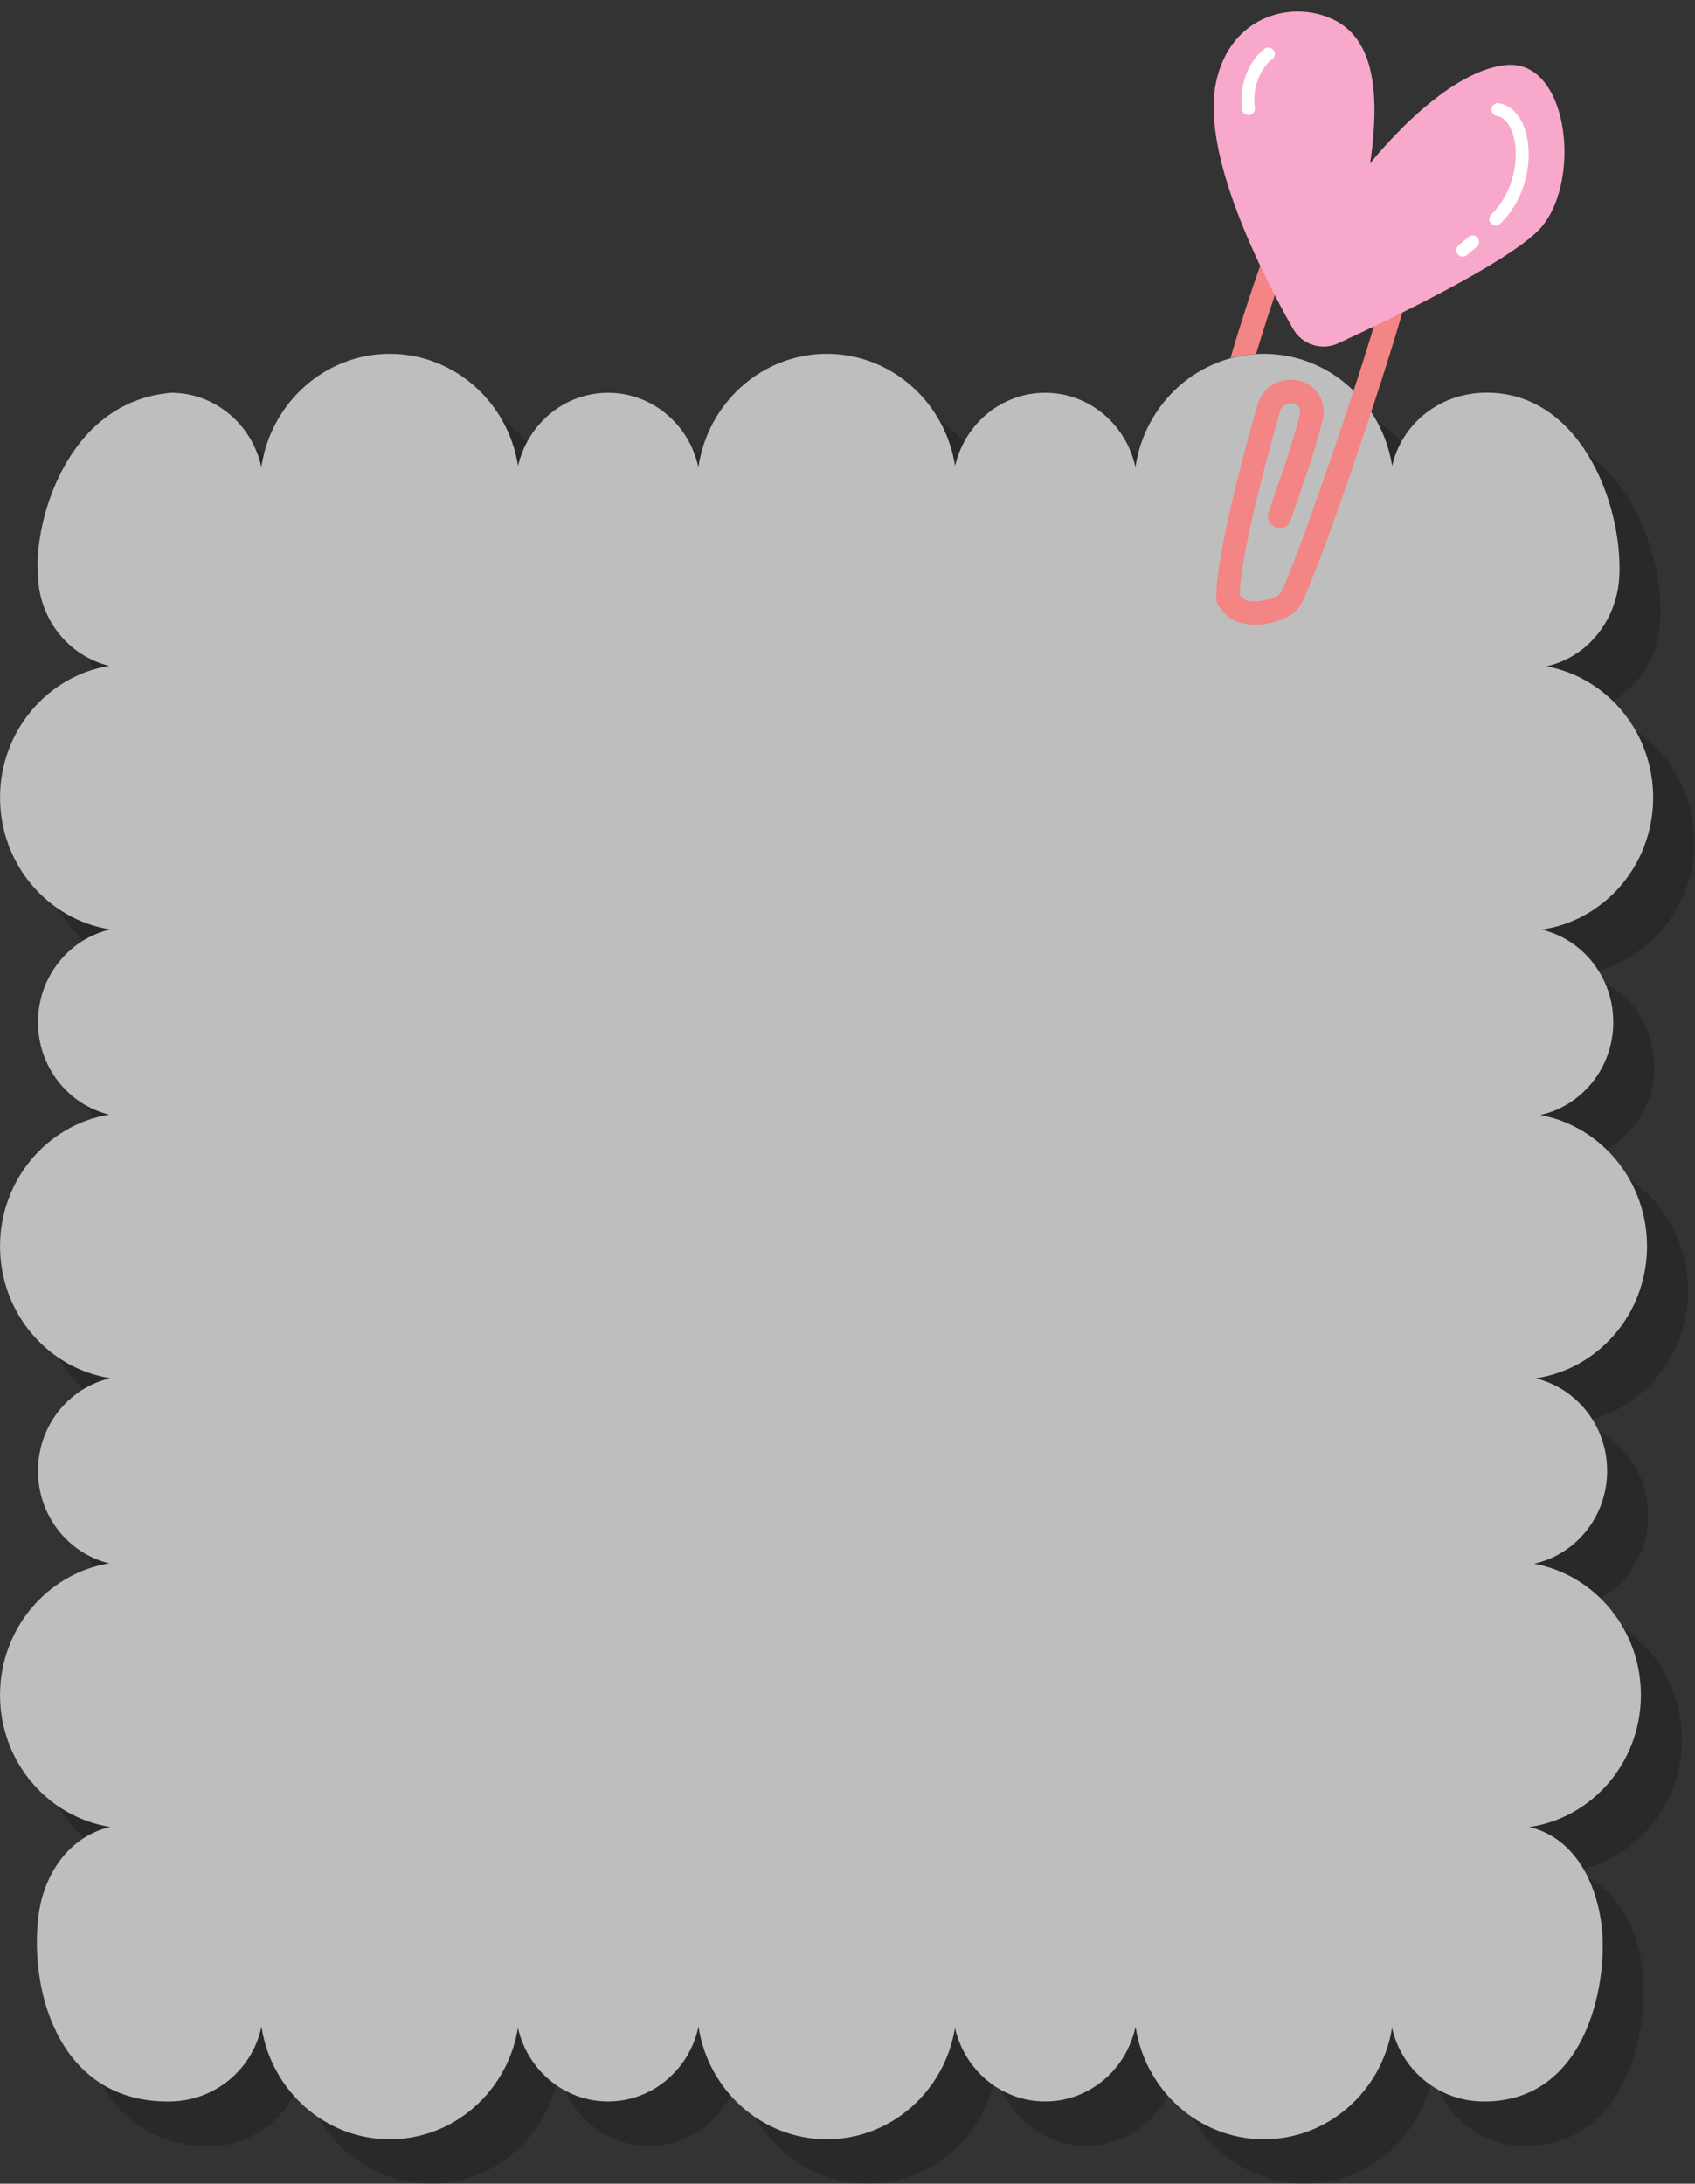
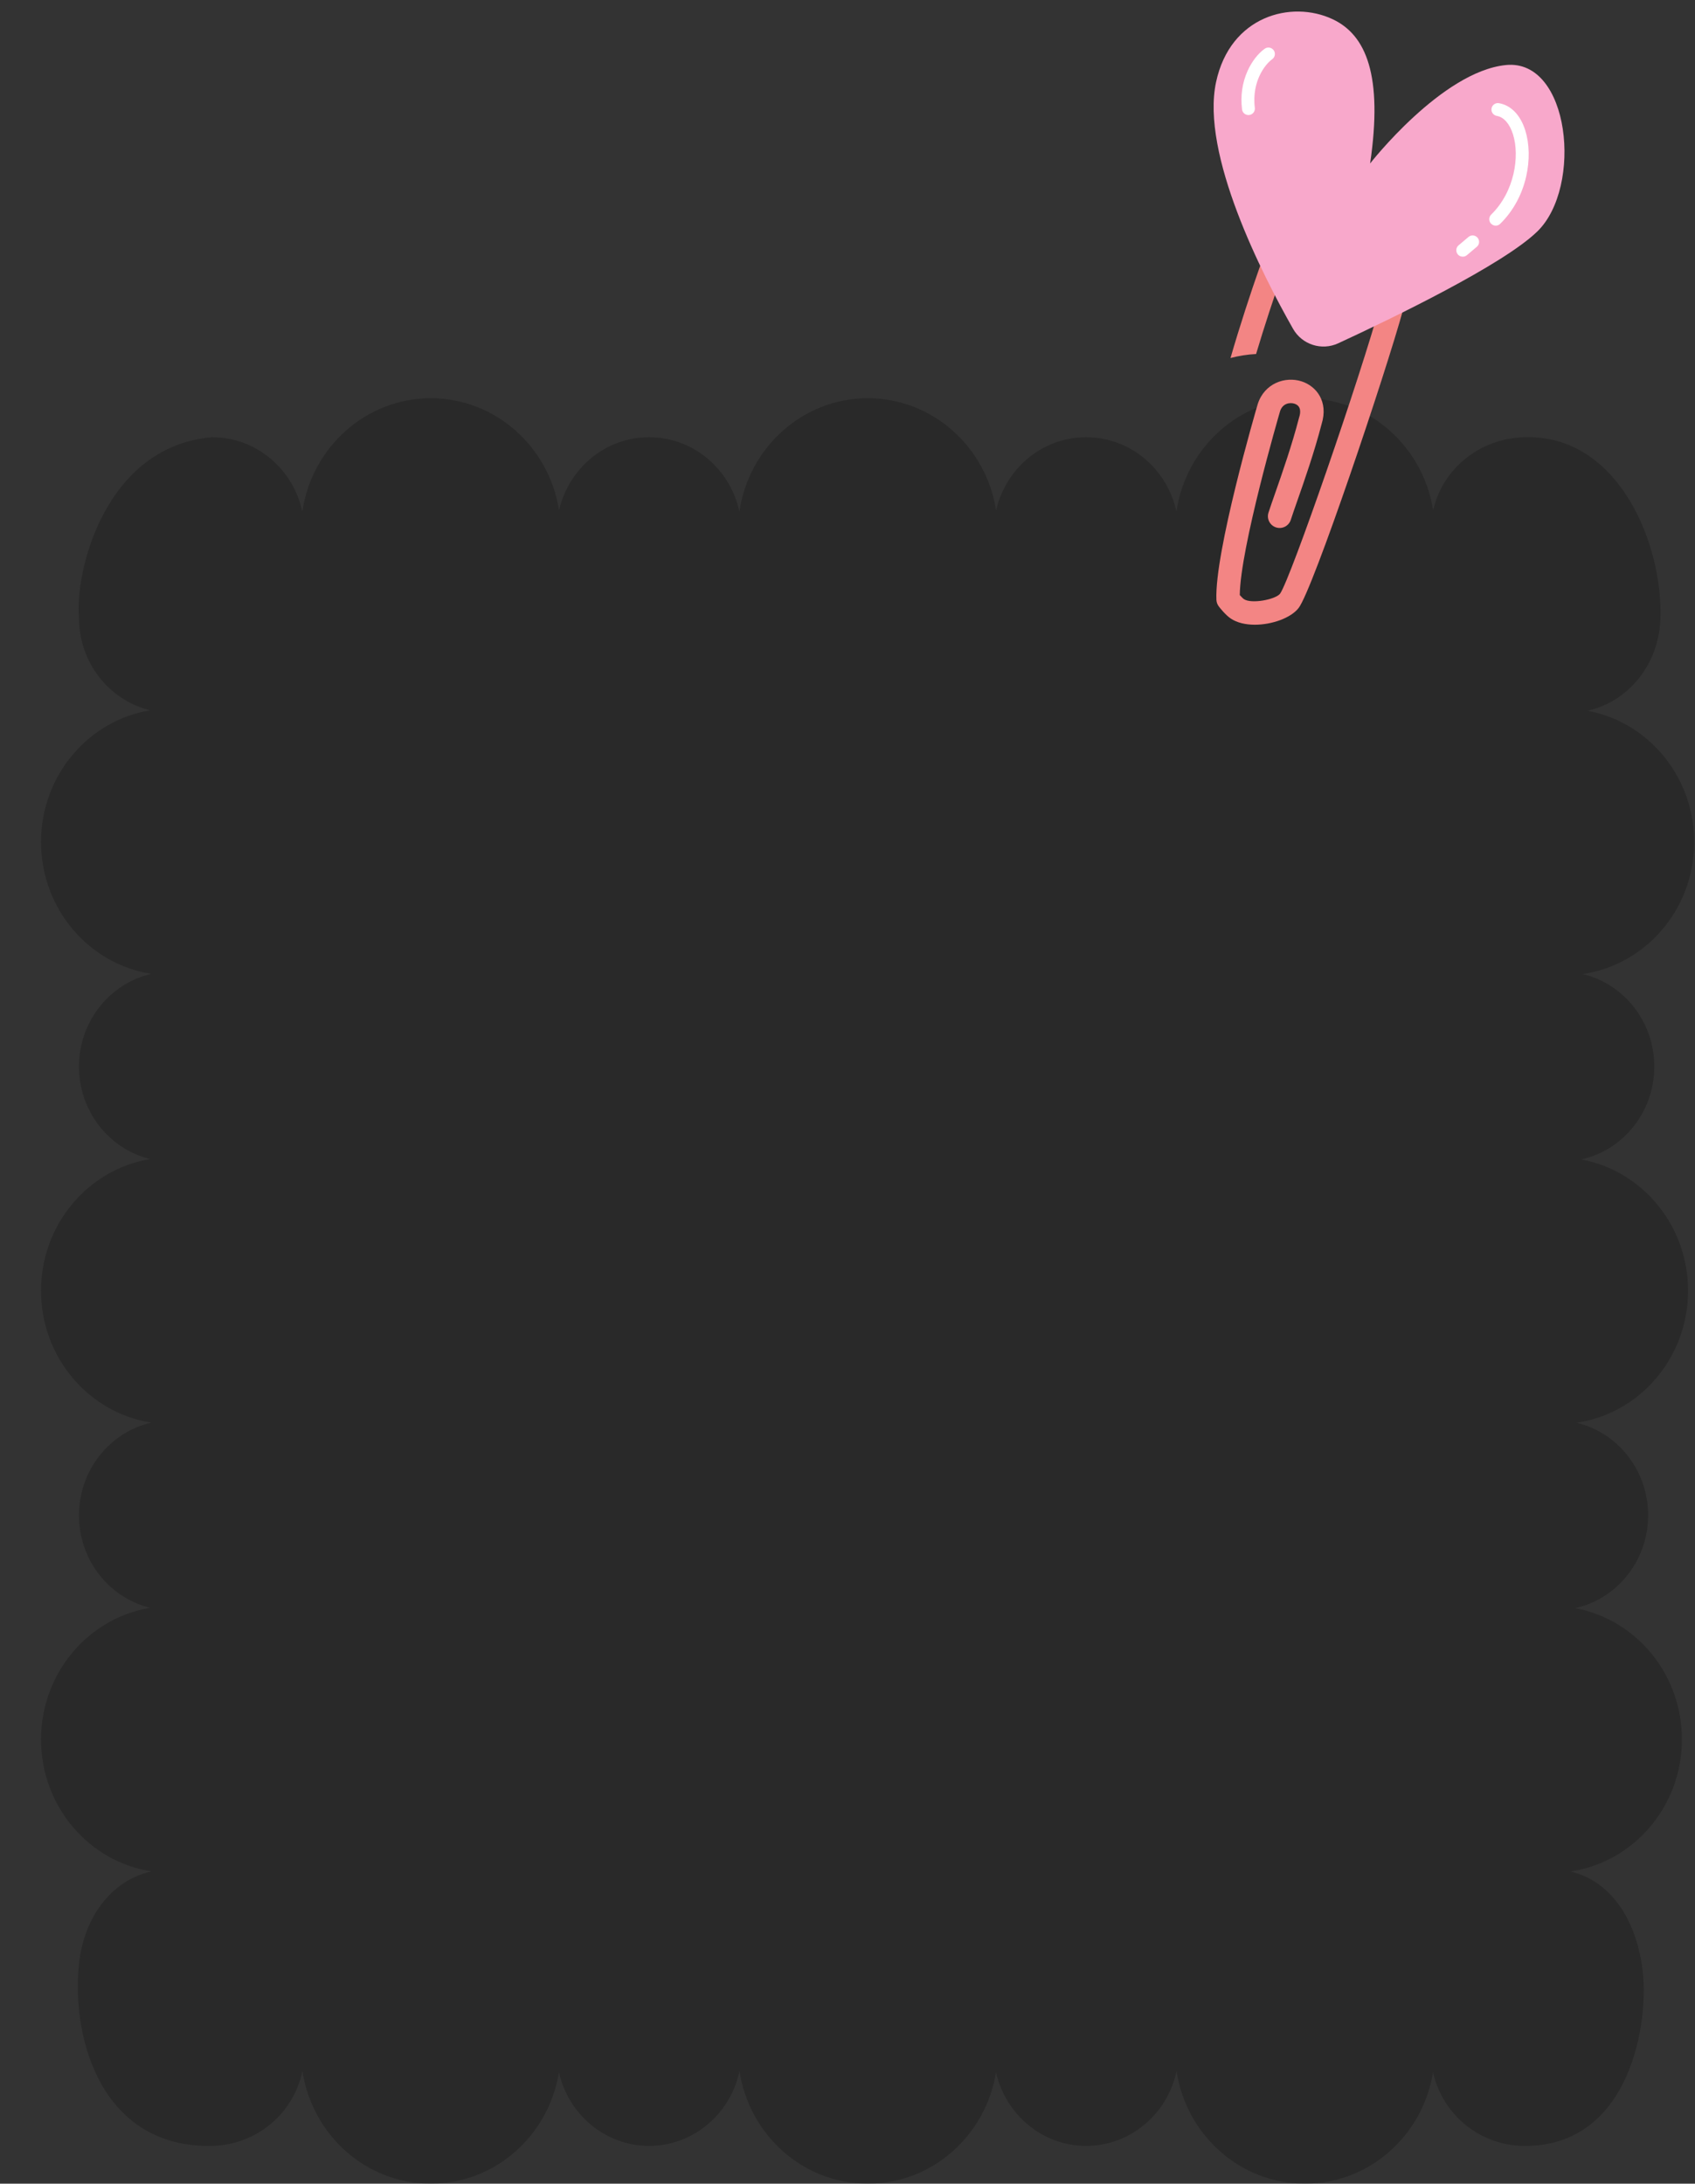
<svg xmlns="http://www.w3.org/2000/svg" fill="#000000" height="1916.9" preserveAspectRatio="xMidYMid meet" version="1" viewBox="249.6 39.1 1488.5 1916.9" width="1488.5" zoomAndPan="magnify">
  <rect x="249.6" y="39.1" width="1488.5" height="1916.9" fill="#333333" stroke="none" />
  <g id="change1_1">
    <path d="m1737.354,779.873c.795-58.094-39.771-106.893-93.706-116.868,36.176-8,62.567-40.765,64.069-80.336,2.468-65.019-36.383-163.126-120.507-159.767-38.408,1.534-70.618,27.4-79.07,64.201-8.722-55.782-55.824-98.399-112.632-98.399-57.162,0-104.503,43.149-112.796,99.443-8.078-37.326-40.505-65.245-79.305-65.245-38.437,0-70.618,27.4-79.07,64.201-8.722-55.782-55.825-98.399-112.632-98.399-57.162,0-104.503,43.149-112.796,99.443-8.078-37.326-40.505-65.245-79.305-65.245-38.437,0-70.618,27.4-79.07,64.201-8.722-55.782-55.825-98.399-112.632-98.399-57.162,0-104.503,43.149-112.796,99.443-8.078-37.326-40.505-65.245-79.305-65.245-93.734,8.034-120.56,117.217-116.837,158.568,0,39.45,26.696,72.48,62.552,81.155-54.349,8.952-95.87,57.297-95.87,115.602,0,58.669,42.04,107.259,96.888,115.771-36.367,8.291-63.569,41.573-63.569,81.396,0,39.451,26.696,72.48,62.552,81.155-54.349,8.952-95.87,57.297-95.87,115.602,0,58.669,42.04,107.259,96.888,115.77-36.367,8.291-63.569,41.573-63.569,81.397,0,39.451,26.696,72.48,62.552,81.155-54.349,8.952-95.87,57.297-95.87,115.602,0,58.669,42.04,107.259,96.888,115.771-36.367,8.291-59.492,41.794-63.569,81.396-6.961,67.618,21.253,161.611,116.837,159.577,38.934-.828,71.469-28.122,79.397-65.655,8.54,56,55.745,98.843,112.704,98.843,56.607,0,103.577-42.318,112.537-97.811,8.303,37.014,40.582,64.623,79.165,64.623,38.942,0,71.469-28.122,79.397-65.655,8.54,56,55.745,98.843,112.704,98.843,56.607,0,103.577-42.318,112.537-97.811,8.303,37.014,40.581,64.623,79.165,64.623,38.942,0,71.469-28.122,79.397-65.655,8.54,56,55.745,98.843,112.704,98.843,56.607,0,103.577-42.318,112.537-97.811,8.303,37.014,40.587,63.982,79.165,64.623,93.837,1.559,111.875-109.049,104.322-158.495-6.032-39.487-26.393-73.742-62.846-82.406,54.676-7.977,97.077-55.82,97.878-114.275.796-58.095-39.771-106.893-93.706-116.869,36.175-8,63.527-40.739,64.069-80.336.547-39.965-26.393-73.742-62.846-82.406,54.676-7.977,97.077-55.82,97.878-114.275.796-58.094-39.771-106.893-93.706-116.868,36.176-8,63.527-40.739,64.069-80.336.548-39.965-26.392-73.742-62.846-82.406,54.676-7.977,97.077-55.82,97.878-114.275Z" opacity="0.2" />
  </g>
  <g id="change2_1">
-     <path d="m1701.354,740.873c.795-58.094-39.771-106.893-93.706-116.868,36.176-8,62.567-40.765,64.069-80.336,2.468-65.019-36.383-163.126-120.507-159.767-38.408,1.534-70.618,27.4-79.07,64.201-8.722-55.782-55.824-98.399-112.632-98.399-57.162,0-104.503,43.149-112.796,99.443-8.078-37.326-40.505-65.245-79.305-65.245-38.437,0-70.618,27.4-79.07,64.201-8.722-55.782-55.825-98.399-112.632-98.399-57.162,0-104.503,43.149-112.796,99.443-8.078-37.326-40.505-65.245-79.305-65.245-38.437,0-70.618,27.4-79.07,64.201-8.722-55.782-55.825-98.399-112.632-98.399-57.162,0-104.503,43.149-112.796,99.443-8.078-37.326-40.505-65.245-79.305-65.245-93.734,8.034-120.56,117.217-116.837,158.568,0,39.45,26.696,72.48,62.552,81.155-54.349,8.952-95.87,57.297-95.87,115.602,0,58.669,42.04,107.259,96.888,115.771-36.367,8.291-63.569,41.573-63.569,81.396,0,39.451,26.696,72.48,62.552,81.155-54.349,8.952-95.87,57.297-95.87,115.602,0,58.669,42.04,107.259,96.888,115.77-36.367,8.291-63.569,41.573-63.569,81.397,0,39.451,26.696,72.48,62.552,81.155-54.349,8.952-95.87,57.297-95.87,115.602,0,58.669,42.04,107.259,96.888,115.771-36.367,8.291-59.492,41.794-63.569,81.396-6.961,67.618,21.253,161.611,116.837,159.577,38.934-.828,71.469-28.122,79.397-65.655,8.54,56,55.745,98.843,112.704,98.843,56.607,0,103.577-42.318,112.537-97.811,8.303,37.014,40.582,64.623,79.165,64.623,38.942,0,71.469-28.122,79.397-65.655,8.54,56,55.745,98.843,112.704,98.843,56.607,0,103.577-42.318,112.537-97.811,8.303,37.014,40.581,64.623,79.165,64.623,38.942,0,71.469-28.122,79.397-65.655,8.54,56,55.745,98.843,112.704,98.843,56.607,0,103.577-42.318,112.537-97.811,8.303,37.014,40.587,63.982,79.165,64.623,93.837,1.559,111.875-109.049,104.322-158.495-6.032-39.487-26.393-73.742-62.846-82.406,54.676-7.977,97.077-55.82,97.878-114.275.796-58.095-39.771-106.893-93.706-116.869,36.175-8,63.527-40.739,64.069-80.336.547-39.965-26.393-73.742-62.846-82.406,54.676-7.977,97.077-55.82,97.878-114.275.796-58.094-39.771-106.893-93.706-116.868,36.176-8,63.527-40.739,64.069-80.336.548-39.965-26.392-73.742-62.846-82.406,54.676-7.977,97.077-55.82,97.878-114.275Z" fill="#bebebe" />
-   </g>
+     </g>
  <g id="change3_1">
    <path d="m1473.081,275.758c-17.989-19.829-58.578-31.853-86.862-25.73-15.771,3.414-26.714,12.243-30.832,24.869-7.006,19.789-16.993,50.154-25.196,78.474,7.237-1.898,14.743-3.102,22.46-3.503,7.487-25.064,16.017-50.821,22.184-68.232.034-.097.067-.194.098-.292,1.788-5.571,7.05-9.339,15.641-11.199,21.323-4.614,54.009,4.833,67.262,19.443,6.764,7.455,5.051,12.793,4.489,14.548-.045.14-.088.281-.127.424-18.053,65.877-79.265,242.744-88.468,255.685-4.016,5.179-25.303,9.216-31.804,4.762-.808-.552-2.231-2.004-3.587-3.547.405-41.027,34.051-156.819,35.413-161.485,2.308-6.988,8.77-7.724,12.569-6.506,6.005,1.926,5.579,7.587,4.166,11.997-.06.186-.114.374-.165.564-6.221,24.03-14.687,48.204-20.867,65.855-2.397,6.844-4.466,12.755-5.911,17.255-1.735,5.412,1.245,11.206,6.657,12.942,5.417,1.739,11.207-1.244,12.943-6.656,1.361-4.241,3.388-10.033,5.736-16.739,6.279-17.929,14.869-42.459,21.298-67.231,6.247-19.943-4.696-33.455-17.57-37.586-14.31-4.588-32.613,1.612-38.49,19.928-.026.082-.053.165-.077.247-1.551,5.289-37.976,130.019-36.218,171.61.089,2.11.825,4.141,2.109,5.819.917,1.199,5.731,7.344,10.369,10.518,5.618,3.844,13.252,5.517,21.263,5.517,15.193,0,31.739-6.018,38.434-14.658,12.683-16.37,76.389-205.807,91.995-262.657,3.696-11.8.535-24.02-8.914-34.436Z" fill="#f38584" />
  </g>
  <g id="change4_1">
    <path d="m1452.8,182.602s62.879-80.699,119.21-86.406c56.33-5.707,67.744,106.953,27.701,146.019-30.107,29.372-128.131,76.613-174.924,98.249-14.518,6.713-31.764,1.189-39.667-12.717-26.935-47.393-81.156-153.298-67.61-216.557,12.478-58.274,66.233-72.08,102.199-55.309,29.701,13.85,44.415,49.54,33.093,126.72Z" fill="#f8a8cb" />
  </g>
  <g id="change5_1">
    <path d="m1561.344,236.905c-.85-.273-1.648-.751-2.315-1.435-2.183-2.236-2.141-5.819.095-8.002,20.516-20.032,25.179-51.237,19.152-70.426-2.914-9.276-8.093-15.18-14.21-16.197-3.083-.514-5.167-3.428-4.654-6.511.513-3.083,3.428-5.167,6.511-4.654,5.483.912,10.539,3.781,14.622,8.297,3.666,4.055,6.536,9.328,8.529,15.673,7.214,22.967,1.959,58.48-22.043,81.916-1.553,1.516-3.755,1.959-5.687,1.339Z" fill="#ffffff" />
  </g>
  <g id="change5_2">
    <path d="m1532.402,264.16c-.978-.314-1.882-.897-2.593-1.741-2.014-2.39-1.709-5.96.681-7.974l8.698-7.33c2.39-2.014,5.96-1.709,7.974.681,2.014,2.39,1.709,5.96-.681,7.974l-8.698,7.33c-1.546,1.303-3.587,1.635-5.381,1.06Z" fill="#ffffff" />
  </g>
  <g id="change5_3">
    <path d="m1344.221,139.831c-2.03-.651-3.604-2.427-3.889-4.682-1.495-11.839.206-23.578,4.92-33.947,3.716-8.175,9.181-15.218,14.993-19.326,2.552-1.804,6.084-1.197,7.887,1.356,1.804,2.552,1.197,6.084-1.356,7.887-3.211,2.269-7.845,7.34-11.222,14.766-2.682,5.898-5.551,15.517-3.994,27.845.392,3.101-1.805,5.932-4.905,6.324-.846.107-1.673.021-2.435-.224Z" fill="#ffffff" />
  </g>
</svg>